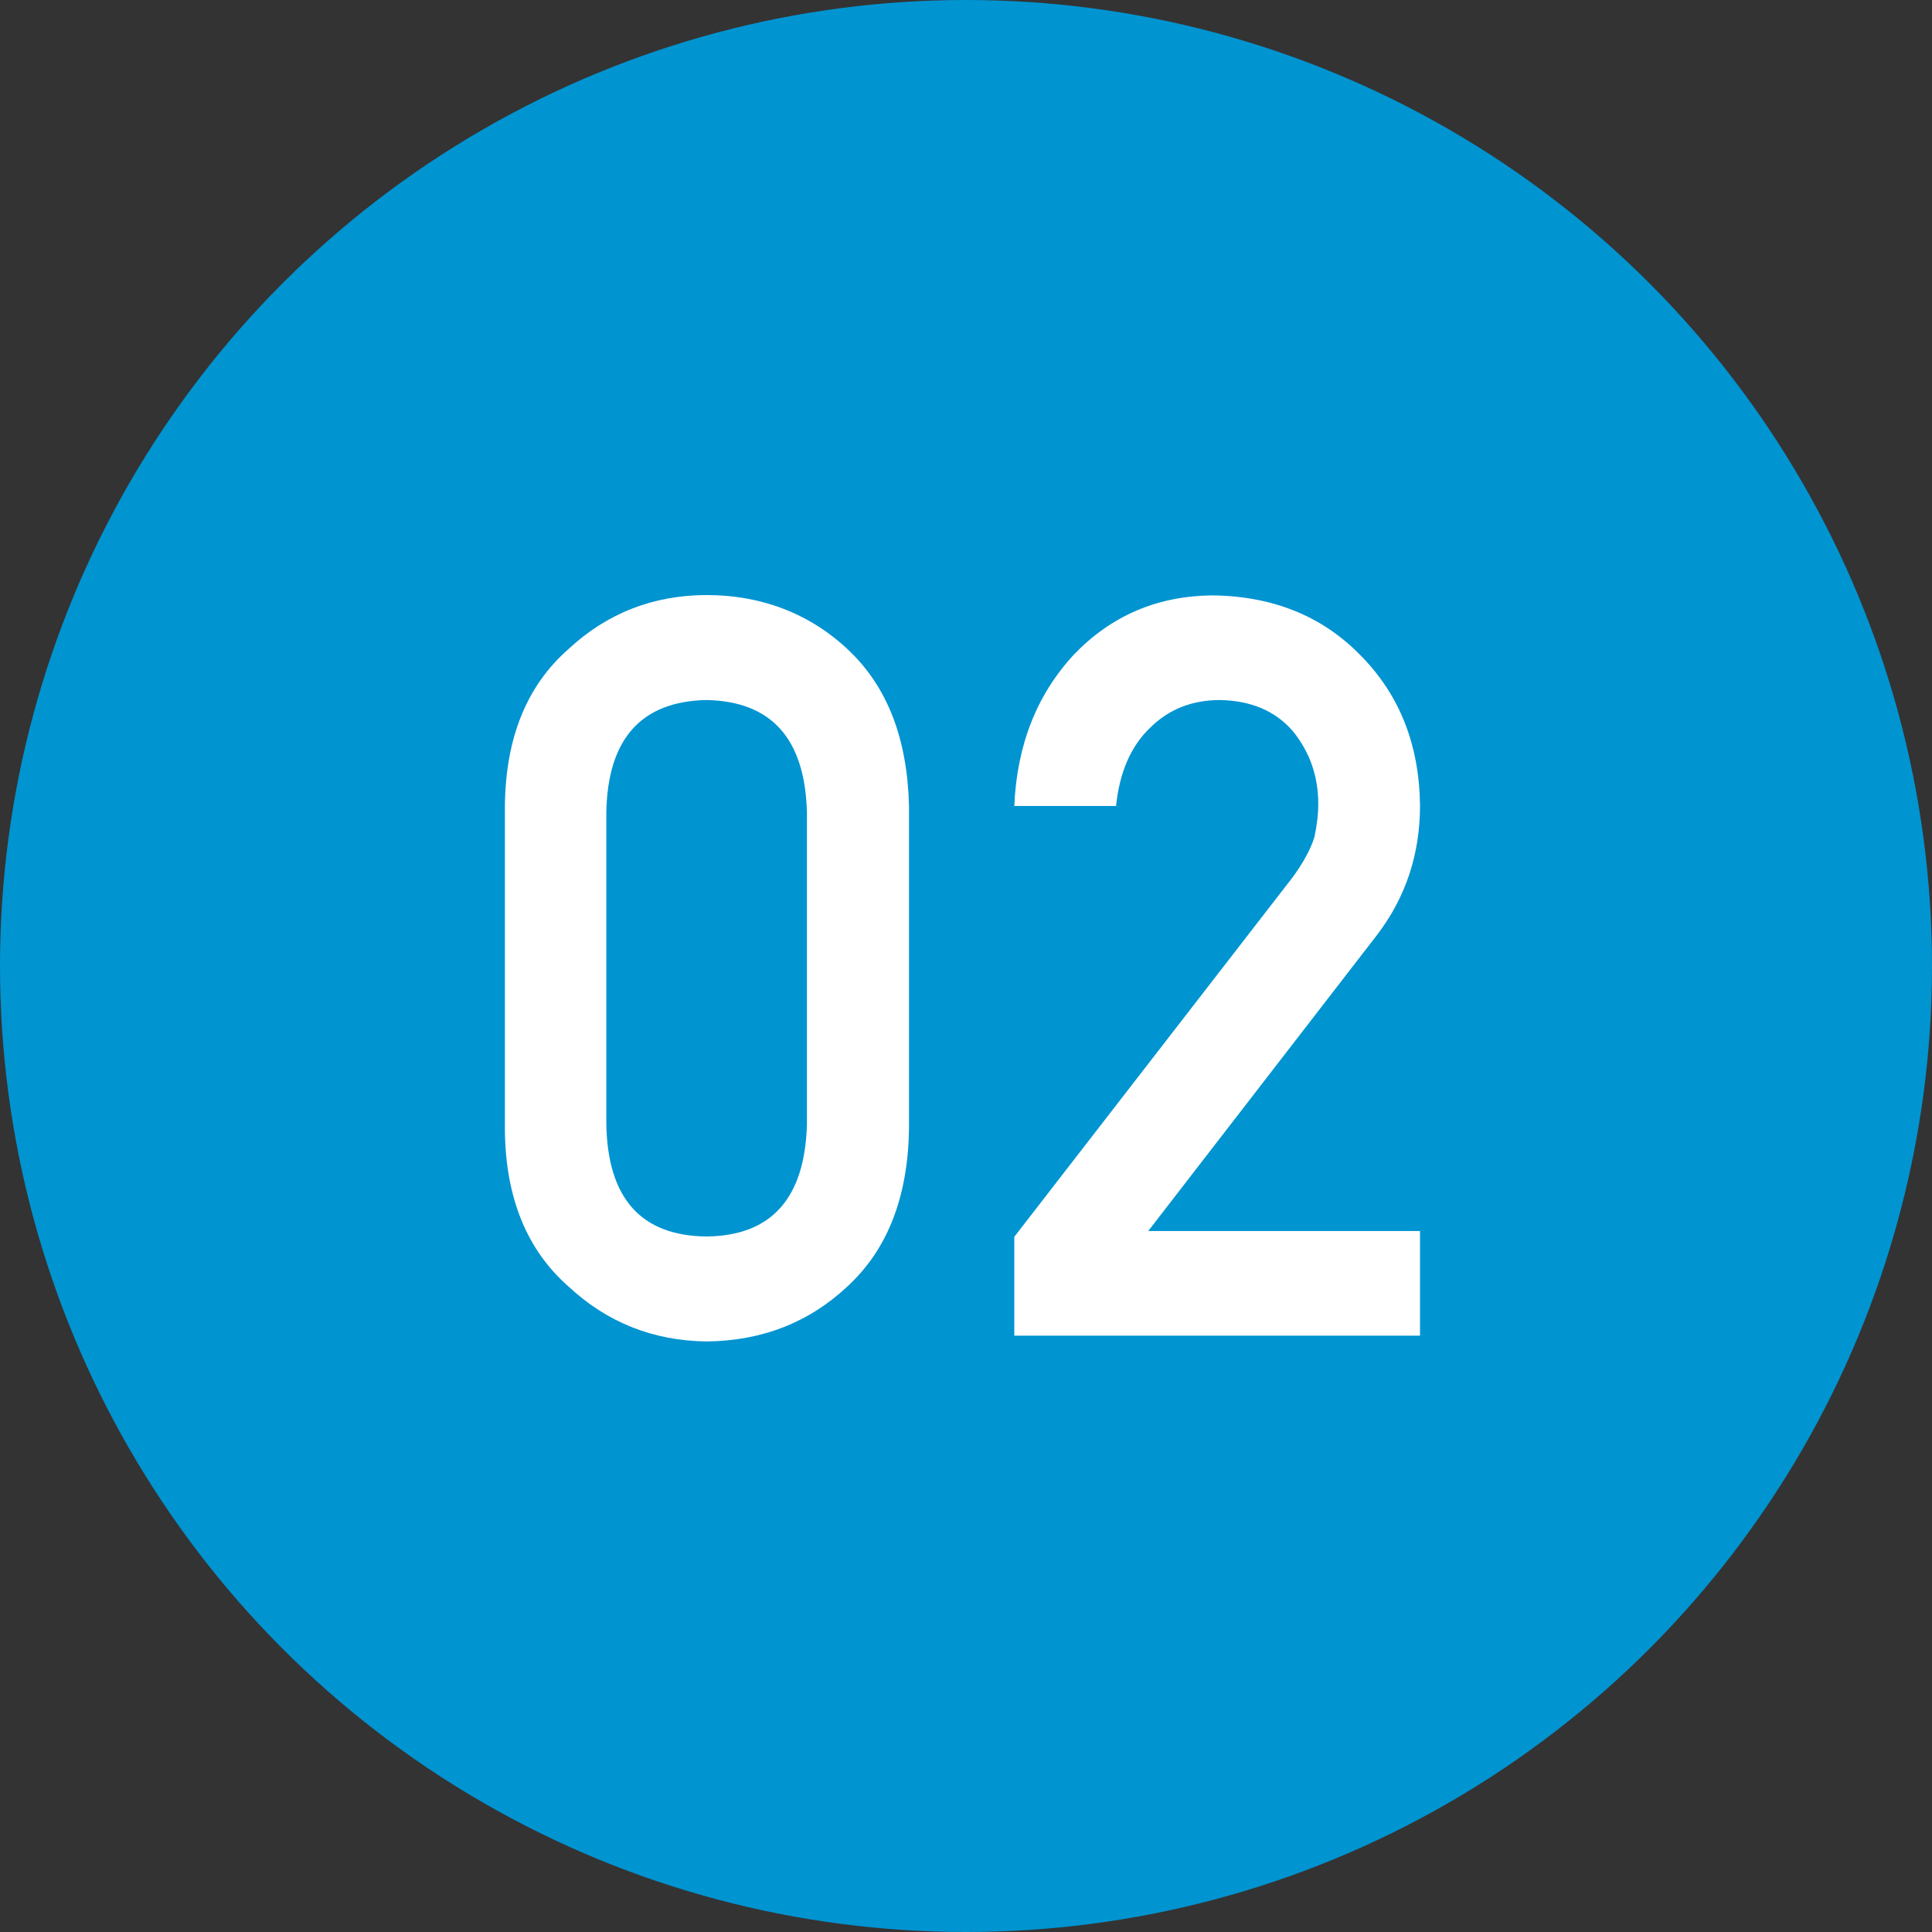
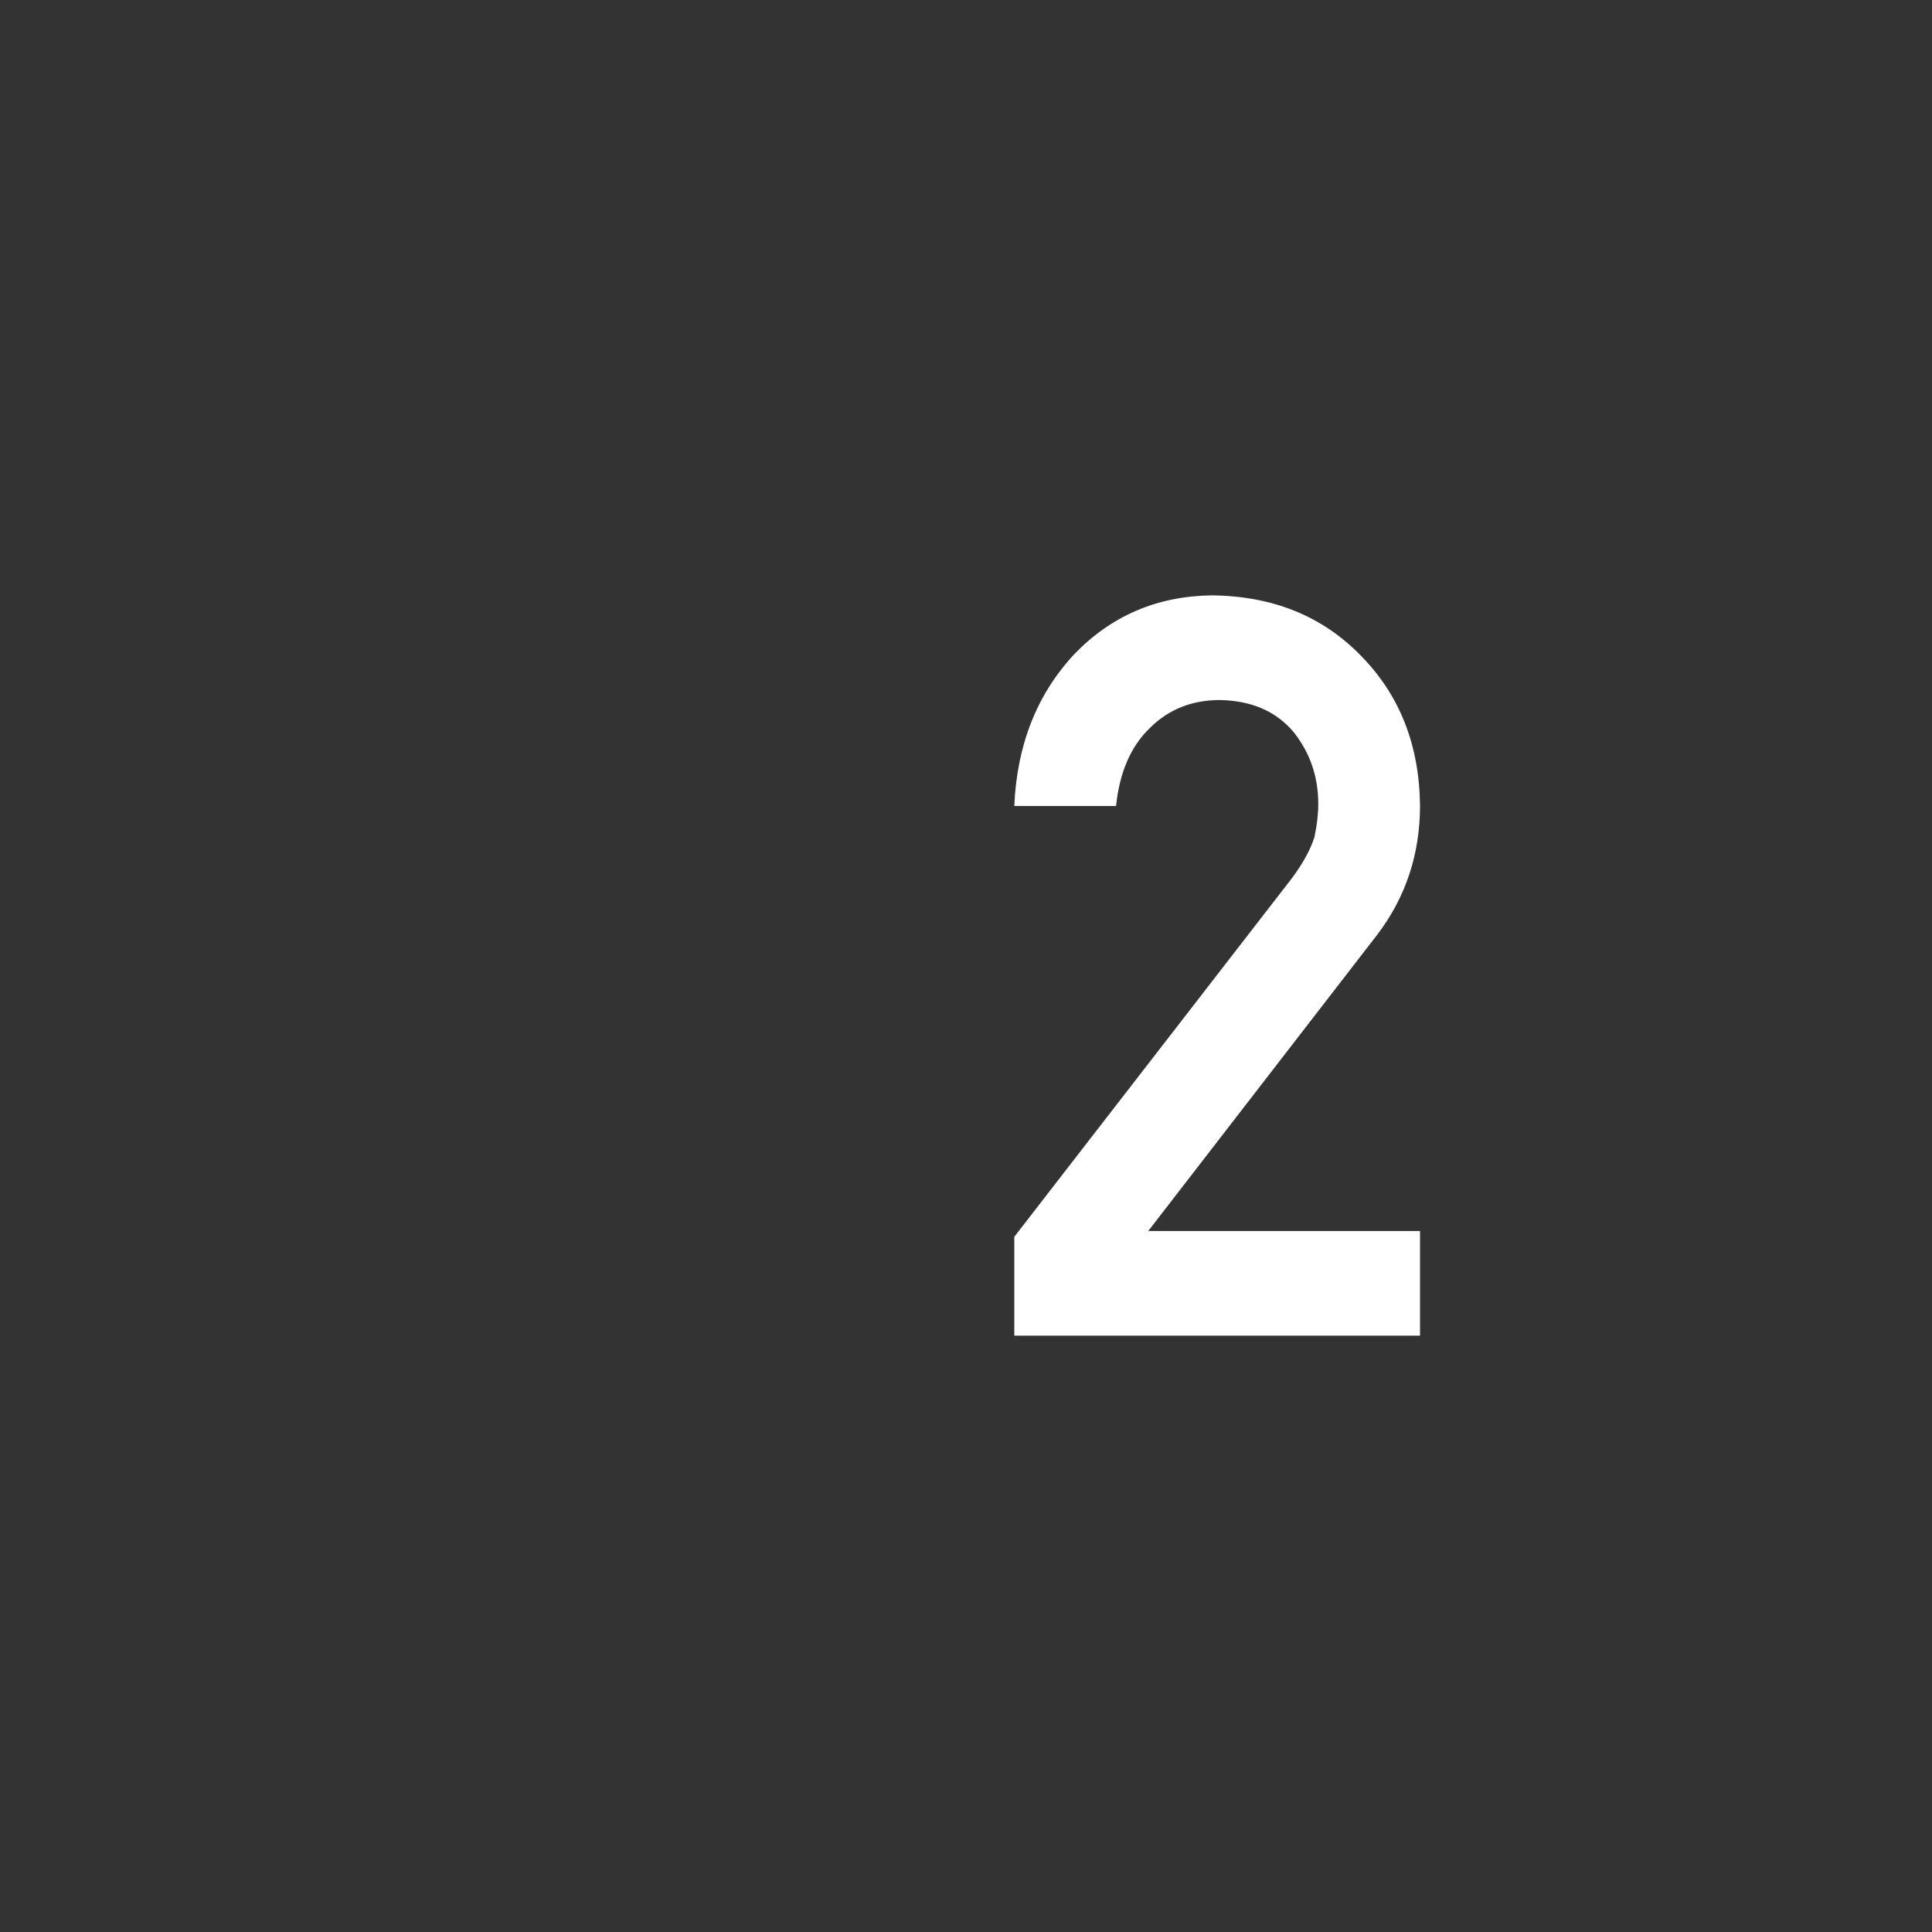
<svg xmlns="http://www.w3.org/2000/svg" id="_レイヤー_1" viewBox="0 0 60 60">
  <rect x="0" y="0" width="60" height="60" fill="#333333" stroke="none" />
  <defs>
    <style>.cls-1{fill:#0094d1;}.cls-1,.cls-2{stroke-width:0px;}.cls-2{fill:#fff;}</style>
  </defs>
-   <circle class="cls-1" cx="30" cy="30" r="30" />
-   <path class="cls-2" d="M15.68,25.03c.02-2.1.67-3.72,1.96-4.86,1.2-1.12,2.64-1.69,4.31-1.69s3.18.56,4.38,1.69c1.22,1.14,1.85,2.76,1.9,4.86v10.06c-.04,2.1-.67,3.71-1.9,4.85-1.2,1.13-2.66,1.7-4.38,1.72-1.67-.02-3.1-.59-4.31-1.72-1.28-1.13-1.94-2.75-1.96-4.84v-10.08ZM25.06,25.23c-.06-2.29-1.1-3.45-3.12-3.49-2.03.04-3.07,1.21-3.11,3.49v9.68c.04,2.31,1.08,3.47,3.11,3.49,2.02-.02,3.06-1.19,3.12-3.49v-9.68Z" />
  <path class="cls-2" d="M31.5,38.41l8.64-11.16c.33-.45.56-.87.68-1.25.08-.37.12-.71.12-1.03,0-.86-.26-1.6-.77-2.24-.54-.64-1.3-.97-2.28-.99-.87,0-1.6.29-2.17.86-.6.57-.95,1.38-1.06,2.43h-3.16c.08-1.89.7-3.46,1.85-4.7,1.16-1.21,2.59-1.82,4.29-1.84,1.9.02,3.44.65,4.63,1.88,1.2,1.22,1.81,2.77,1.83,4.65,0,1.5-.44,2.84-1.33,4.01l-7.11,9.2h8.44v3.25h-12.6v-3.06Z" />
</svg>